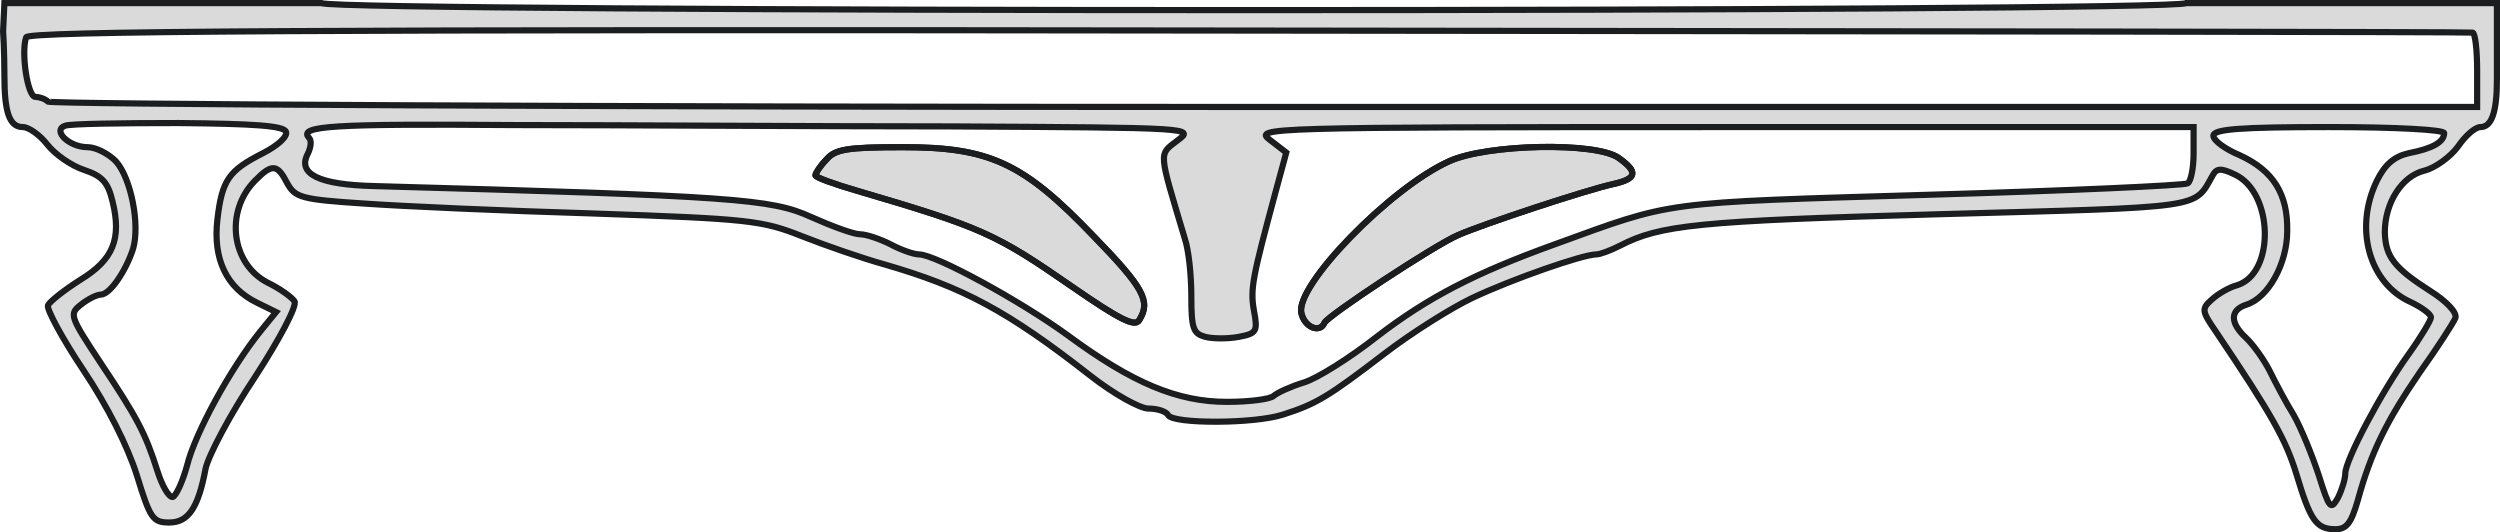
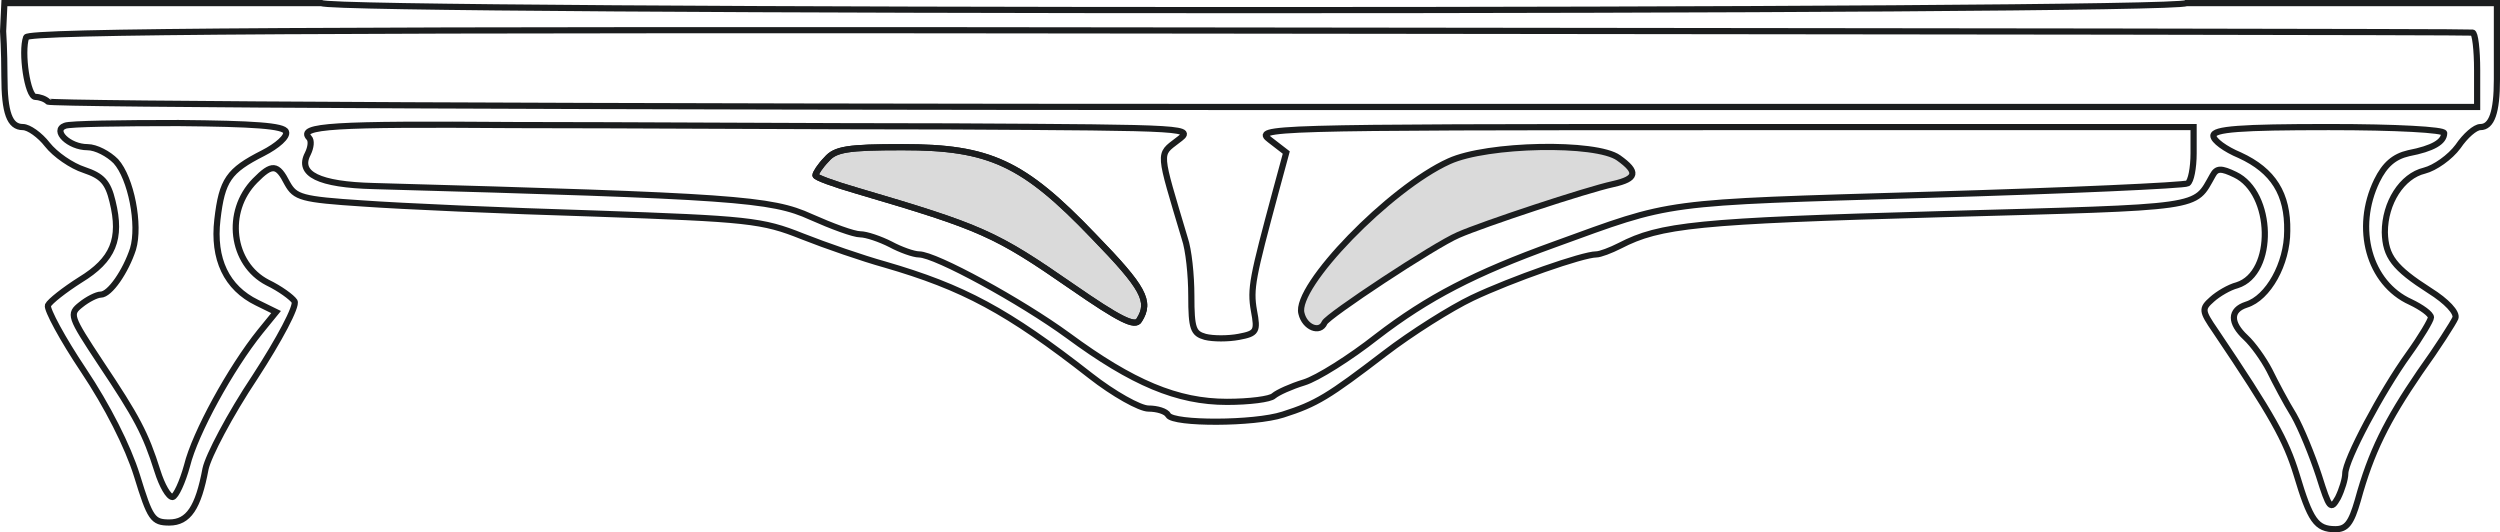
<svg xmlns="http://www.w3.org/2000/svg" viewBox="0 0 237.587 50.586" fill="none">
-   <path d="M78.563 15.134C77.936 15.771 77.497 16.471 77.497 16.662C77.497 16.854 79.252 17.49 81.446 18.127C93.352 21.631 94.605 22.204 101.874 27.236C106.386 30.357 107.89 31.121 108.266 30.42C109.394 28.637 108.705 27.363 103.942 22.459C97.237 15.452 94.041 13.987 85.769 13.987C80.568 13.987 79.377 14.178 78.563 15.134Z" fill="#DADADA" />
-   <path d="M137.719 15.325C132.079 17.873 122.993 27.236 123.682 29.783C123.995 31.121 125.436 31.694 125.875 30.675C126.126 30.038 136.34 23.287 138.596 22.331C140.915 21.312 150.691 18.064 153.323 17.49C155.579 16.981 155.704 16.344 153.824 15.006C151.693 13.478 141.354 13.669 137.719 15.325Z" fill="#DADADA" />
-   <path fill-rule="evenodd" clip-rule="evenodd" d="M0.294 2.968C0.294 2.968 0.419 4.815 0.419 7.236C0.419 10.739 0.921 12.076 2.174 12.076C2.738 12.076 3.803 12.841 4.492 13.732C5.244 14.688 6.811 15.771 8.002 16.153C9.694 16.726 10.258 17.299 10.696 19.146C11.574 22.713 10.759 24.688 7.626 26.599C6.122 27.554 4.743 28.637 4.555 29.019C4.43 29.401 5.934 32.204 7.939 35.197C10.195 38.573 12.138 42.395 13.015 45.197C14.268 49.274 14.519 49.656 16.086 49.656C17.903 49.656 18.843 48.255 19.532 44.561C19.783 43.35 21.851 39.401 24.232 35.834C26.551 32.267 28.243 29.083 27.992 28.637C27.741 28.255 26.613 27.427 25.423 26.853C21.976 25.07 21.349 20.102 24.232 17.172C25.861 15.516 26.363 15.58 27.303 17.427C28.055 18.764 28.619 18.955 34.509 19.338C38.018 19.592 47.919 20.038 56.505 20.293C71.106 20.803 72.422 20.93 76.244 22.459C78.5 23.35 82.009 24.56 84.077 25.134C91.535 27.299 95.733 29.529 103.629 35.707C105.822 37.427 108.329 38.828 109.144 38.828C109.958 38.828 110.835 39.083 111.024 39.465C111.525 40.293 119.17 40.293 121.927 39.401C125.123 38.382 126.251 37.681 131.578 33.605C134.147 31.631 137.907 29.274 139.912 28.318C143.672 26.535 150.44 24.178 151.693 24.178C152.069 24.178 153.072 23.796 153.949 23.35C157.772 21.376 161.281 20.994 184.342 20.357C209.784 19.656 208.468 19.847 210.285 16.662C210.661 15.962 211.1 15.962 212.416 16.599C216.05 18.318 216.239 25.962 212.604 27.108C211.852 27.299 210.786 27.936 210.223 28.446C209.22 29.338 209.22 29.529 210.536 31.439C215.988 39.529 217.241 41.822 218.244 45.07C219.56 49.465 220.124 50.293 221.941 50.293C223.006 50.293 223.445 49.72 224.072 47.554C225.325 42.968 226.829 39.974 229.962 35.389C231.654 33.032 233.158 30.675 233.346 30.229C233.534 29.72 232.531 28.637 230.902 27.618C227.518 25.452 226.704 24.369 226.641 22.076C226.641 19.274 228.27 16.726 230.401 16.217C231.403 15.962 232.845 14.943 233.597 13.924C234.286 12.904 235.226 12.076 235.727 12.076C236.793 12.076 237.294 10.675 237.294 7.554V0.293H207.779C206.901 1.185 31.438 1.185 30.561 0.293L0.419 0.293L0.294 2.968ZM235.414 6.662C235.414 4.752 235.226 3.096 234.975 3.096C234.662 3.032 182.336 2.968 118.606 2.904C28.932 2.777 2.738 2.968 2.487 3.541C1.986 4.943 2.613 9.21 3.364 9.21C3.74 9.21 4.304 9.401 4.555 9.656C4.806 9.911 56.818 10.166 120.235 10.166H235.414V6.662ZM24.984 14.561C26.363 13.86 27.365 12.968 27.177 12.522C26.989 11.949 24.107 11.758 16.963 11.694C11.511 11.694 6.623 11.758 6.184 11.949C4.931 12.395 6.56 13.987 8.315 13.987C9.13 13.987 10.32 14.624 11.01 15.325C12.451 16.917 13.328 21.376 12.639 23.669C11.95 25.771 10.446 28 9.568 28C9.192 28 8.315 28.446 7.688 28.955C6.56 29.847 6.623 30.038 9.568 34.497C13.015 39.656 13.83 41.185 14.958 44.752C15.396 46.153 16.023 47.236 16.399 47.236C16.712 47.172 17.339 45.834 17.778 44.242C18.529 41.185 21.913 35.006 24.733 31.503L26.237 29.656L24.42 28.764C21.537 27.363 20.221 24.624 20.66 20.866C21.099 17.108 21.725 16.217 24.984 14.561ZM90.344 12.013L90.344 12.013C77.623 12.013 58.886 11.885 48.797 11.885C31.627 11.758 28.305 11.949 29.371 13.096C29.621 13.35 29.559 13.987 29.245 14.624C28.243 16.535 30.311 17.554 35.512 17.682C69.727 18.637 73.299 18.892 77.059 20.611C79.064 21.503 81.132 22.268 81.759 22.268C82.323 22.268 83.639 22.713 84.641 23.223C85.581 23.732 86.835 24.178 87.336 24.178C88.903 24.178 97.049 28.637 101.498 31.885C107.64 36.408 111.901 38.191 116.601 38.191C118.731 38.191 120.737 37.936 121.05 37.618C121.426 37.299 122.679 36.726 123.932 36.344C125.186 35.962 128.319 33.987 130.826 32.013C135.714 28.255 140.163 25.962 147.745 23.223C159.15 19.083 157.584 19.274 183.277 18.51C196.499 18.127 207.591 17.618 207.904 17.427C208.217 17.236 208.468 15.962 208.468 14.561V12.076H163.85C120.047 12.076 119.17 12.14 120.674 13.287L122.241 14.497L121.238 18.191C119.045 26.344 118.794 27.427 119.17 29.529C119.546 31.503 119.421 31.694 117.729 32.013C116.726 32.204 115.285 32.204 114.533 32.013C113.405 31.694 113.217 31.248 113.217 28.127C113.217 26.153 112.966 23.732 112.59 22.65C110.083 14.242 110.083 14.752 111.901 13.35C113.53 12.14 113.53 12.14 90.344 12.013ZM228.897 14.561C231.216 14.115 232.281 13.478 232.281 12.65C232.281 12.331 227.769 12.076 221.314 12.076C212.917 12.076 210.348 12.268 210.348 12.904C210.348 13.35 211.476 14.178 212.855 14.752C216.05 16.217 217.429 18.446 217.366 21.949C217.366 25.07 215.549 28.318 213.481 28.955C211.914 29.465 211.914 30.675 213.418 32.076C214.108 32.713 215.111 34.115 215.674 35.197C216.239 36.344 217.241 38.255 217.993 39.465C218.682 40.675 219.748 43.287 220.374 45.197C221.377 48.382 221.502 48.51 222.192 47.299C222.568 46.535 222.881 45.516 222.881 45.006C222.881 43.733 226.328 37.236 228.897 33.669C230.088 32.013 231.027 30.42 231.027 30.166C231.027 29.847 230.15 29.21 229.085 28.701C225.137 26.917 223.696 21.694 225.889 17.172C226.641 15.643 227.518 14.879 228.897 14.561Z" fill="#DADADA" />
  <path fill-rule="evenodd" clip-rule="evenodd" d="M77.497 16.662C77.497 16.471 77.936 15.771 78.563 15.134C79.377 14.178 80.568 13.987 85.769 13.987C94.041 13.987 97.237 15.452 103.942 22.459C108.705 27.363 109.394 28.637 108.266 30.42C107.89 31.121 106.386 30.357 101.874 27.236C94.605 22.204 93.352 21.631 81.446 18.127C79.252 17.49 77.497 16.854 77.497 16.662ZM123.682 29.783C122.993 27.236 132.079 17.873 137.719 15.325C141.354 13.669 151.693 13.478 153.824 15.006C155.704 16.344 155.579 16.981 153.323 17.49C150.691 18.064 140.915 21.312 138.596 22.331C136.34 23.287 126.126 30.038 125.875 30.675C125.436 31.694 123.995 31.121 123.682 29.783Z" fill="#DADADA" />
  <path d="M78.563 15.134C77.936 15.771 77.497 16.471 77.497 16.662C77.497 16.854 79.252 17.49 81.446 18.127C93.352 21.631 94.605 22.204 101.874 27.236C106.386 30.357 107.89 31.121 108.266 30.42C109.394 28.637 108.705 27.363 103.942 22.459C97.237 15.452 94.041 13.987 85.769 13.987C80.568 13.987 79.377 14.178 78.563 15.134Z" stroke="#1B1D1E" stroke-width="0.587" />
-   <path d="M137.719 15.325C132.079 17.873 122.993 27.236 123.682 29.783C123.995 31.121 125.436 31.694 125.875 30.675C126.126 30.038 136.34 23.287 138.596 22.331C140.915 21.312 150.691 18.064 153.323 17.49C155.579 16.981 155.704 16.344 153.824 15.006C151.693 13.478 141.354 13.669 137.719 15.325Z" stroke="#1B1D1E" stroke-width="0.587" />
  <path fill-rule="evenodd" clip-rule="evenodd" d="M0.294 2.968C0.294 2.968 0.419 4.815 0.419 7.236C0.419 10.739 0.921 12.076 2.174 12.076C2.738 12.076 3.803 12.841 4.492 13.732C5.244 14.688 6.811 15.771 8.002 16.153C9.694 16.726 10.258 17.299 10.696 19.146C11.574 22.713 10.759 24.688 7.626 26.599C6.122 27.554 4.743 28.637 4.555 29.019C4.43 29.401 5.934 32.204 7.939 35.197C10.195 38.573 12.138 42.395 13.015 45.197C14.268 49.274 14.519 49.656 16.086 49.656C17.903 49.656 18.843 48.255 19.532 44.561C19.783 43.35 21.851 39.401 24.232 35.834C26.551 32.267 28.243 29.083 27.992 28.637C27.741 28.255 26.613 27.427 25.423 26.853C21.976 25.07 21.349 20.102 24.232 17.172C25.861 15.516 26.363 15.58 27.303 17.427C28.055 18.764 28.619 18.955 34.509 19.338C38.018 19.592 47.919 20.038 56.505 20.293C71.106 20.803 72.422 20.93 76.244 22.459C78.5 23.35 82.009 24.56 84.077 25.134C91.535 27.299 95.733 29.529 103.629 35.707C105.822 37.427 108.329 38.828 109.144 38.828C109.958 38.828 110.835 39.083 111.024 39.465C111.525 40.293 119.17 40.293 121.927 39.401C125.123 38.382 126.251 37.681 131.578 33.605C134.147 31.631 137.907 29.274 139.912 28.318C143.672 26.535 150.44 24.178 151.693 24.178C152.069 24.178 153.072 23.796 153.949 23.35C157.772 21.376 161.281 20.994 184.342 20.357C209.784 19.656 208.468 19.847 210.285 16.662C210.661 15.962 211.1 15.962 212.416 16.599C216.05 18.318 216.239 25.962 212.604 27.108C211.852 27.299 210.786 27.936 210.223 28.446C209.22 29.338 209.22 29.529 210.536 31.439C215.988 39.529 217.241 41.822 218.244 45.07C219.56 49.465 220.124 50.293 221.941 50.293C223.006 50.293 223.445 49.72 224.072 47.554C225.325 42.968 226.829 39.974 229.962 35.389C231.654 33.032 233.158 30.675 233.346 30.229C233.534 29.72 232.531 28.637 230.902 27.618C227.518 25.452 226.704 24.369 226.641 22.076C226.641 19.274 228.27 16.726 230.401 16.217C231.403 15.962 232.845 14.943 233.597 13.924C234.286 12.904 235.226 12.076 235.727 12.076C236.793 12.076 237.294 10.675 237.294 7.554V0.293H207.779C206.901 1.185 31.438 1.185 30.561 0.293L0.419 0.293L0.294 2.968ZM235.414 6.662C235.414 4.752 235.226 3.096 234.975 3.096C234.662 3.032 182.336 2.968 118.606 2.904C28.932 2.777 2.738 2.968 2.487 3.541C1.986 4.943 2.613 9.21 3.364 9.21C3.74 9.21 4.304 9.401 4.555 9.656C4.806 9.911 56.818 10.166 120.235 10.166H235.414V6.662ZM24.984 14.561C26.363 13.86 27.365 12.968 27.177 12.522C26.989 11.949 24.107 11.758 16.963 11.694C11.511 11.694 6.623 11.758 6.184 11.949C4.931 12.395 6.56 13.987 8.315 13.987C9.13 13.987 10.32 14.624 11.01 15.325C12.451 16.917 13.328 21.376 12.639 23.669C11.95 25.771 10.446 28 9.568 28C9.192 28 8.315 28.446 7.688 28.955C6.56 29.847 6.623 30.038 9.568 34.497C13.015 39.656 13.83 41.185 14.958 44.752C15.396 46.153 16.023 47.236 16.399 47.236C16.712 47.172 17.339 45.834 17.778 44.242C18.529 41.185 21.913 35.006 24.733 31.503L26.237 29.656L24.42 28.764C21.537 27.363 20.221 24.624 20.66 20.866C21.099 17.108 21.725 16.217 24.984 14.561ZM90.344 12.013L90.344 12.013C77.623 12.013 58.886 11.885 48.797 11.885C31.627 11.758 28.305 11.949 29.371 13.096C29.621 13.35 29.559 13.987 29.245 14.624C28.243 16.535 30.311 17.554 35.512 17.682C69.727 18.637 73.299 18.892 77.059 20.611C79.064 21.503 81.132 22.268 81.759 22.268C82.323 22.268 83.639 22.713 84.641 23.223C85.581 23.732 86.835 24.178 87.336 24.178C88.903 24.178 97.049 28.637 101.498 31.885C107.64 36.408 111.901 38.191 116.601 38.191C118.731 38.191 120.737 37.936 121.05 37.618C121.426 37.299 122.679 36.726 123.932 36.344C125.186 35.962 128.319 33.987 130.826 32.013C135.714 28.255 140.163 25.962 147.745 23.223C159.15 19.083 157.584 19.274 183.277 18.51C196.499 18.127 207.591 17.618 207.904 17.427C208.217 17.236 208.468 15.962 208.468 14.561V12.076H163.85C120.047 12.076 119.17 12.14 120.674 13.287L122.241 14.497L121.238 18.191C119.045 26.344 118.794 27.427 119.17 29.529C119.546 31.503 119.421 31.694 117.729 32.013C116.726 32.204 115.285 32.204 114.533 32.013C113.405 31.694 113.217 31.248 113.217 28.127C113.217 26.153 112.966 23.732 112.59 22.65C110.083 14.242 110.083 14.752 111.901 13.35C113.53 12.14 113.53 12.14 90.344 12.013ZM228.897 14.561C231.216 14.115 232.281 13.478 232.281 12.65C232.281 12.331 227.769 12.076 221.314 12.076C212.917 12.076 210.348 12.268 210.348 12.904C210.348 13.35 211.476 14.178 212.855 14.752C216.05 16.217 217.429 18.446 217.366 21.949C217.366 25.07 215.549 28.318 213.481 28.955C211.914 29.465 211.914 30.675 213.418 32.076C214.108 32.713 215.111 34.115 215.674 35.197C216.239 36.344 217.241 38.255 217.993 39.465C218.682 40.675 219.748 43.287 220.374 45.197C221.377 48.382 221.502 48.51 222.192 47.299C222.568 46.535 222.881 45.516 222.881 45.006C222.881 43.733 226.328 37.236 228.897 33.669C230.088 32.013 231.027 30.42 231.027 30.166C231.027 29.847 230.15 29.21 229.085 28.701C225.137 26.917 223.696 21.694 225.889 17.172C226.641 15.643 227.518 14.879 228.897 14.561Z" stroke="#1B1D1E" stroke-width="0.587" />
  <path fill-rule="evenodd" clip-rule="evenodd" d="M77.497 16.662C77.497 16.471 77.936 15.771 78.563 15.134C79.377 14.178 80.568 13.987 85.769 13.987C94.041 13.987 97.237 15.452 103.942 22.459C108.705 27.363 109.394 28.637 108.266 30.42C107.89 31.121 106.386 30.357 101.874 27.236C94.605 22.204 93.352 21.631 81.446 18.127C79.252 17.49 77.497 16.854 77.497 16.662ZM123.682 29.783C122.993 27.236 132.079 17.873 137.719 15.325C141.354 13.669 151.693 13.478 153.824 15.006C155.704 16.344 155.579 16.981 153.323 17.49C150.691 18.064 140.915 21.312 138.596 22.331C136.34 23.287 126.126 30.038 125.875 30.675C125.436 31.694 123.995 31.121 123.682 29.783Z" stroke="#1B1D1E" stroke-width="0.587" />
</svg>